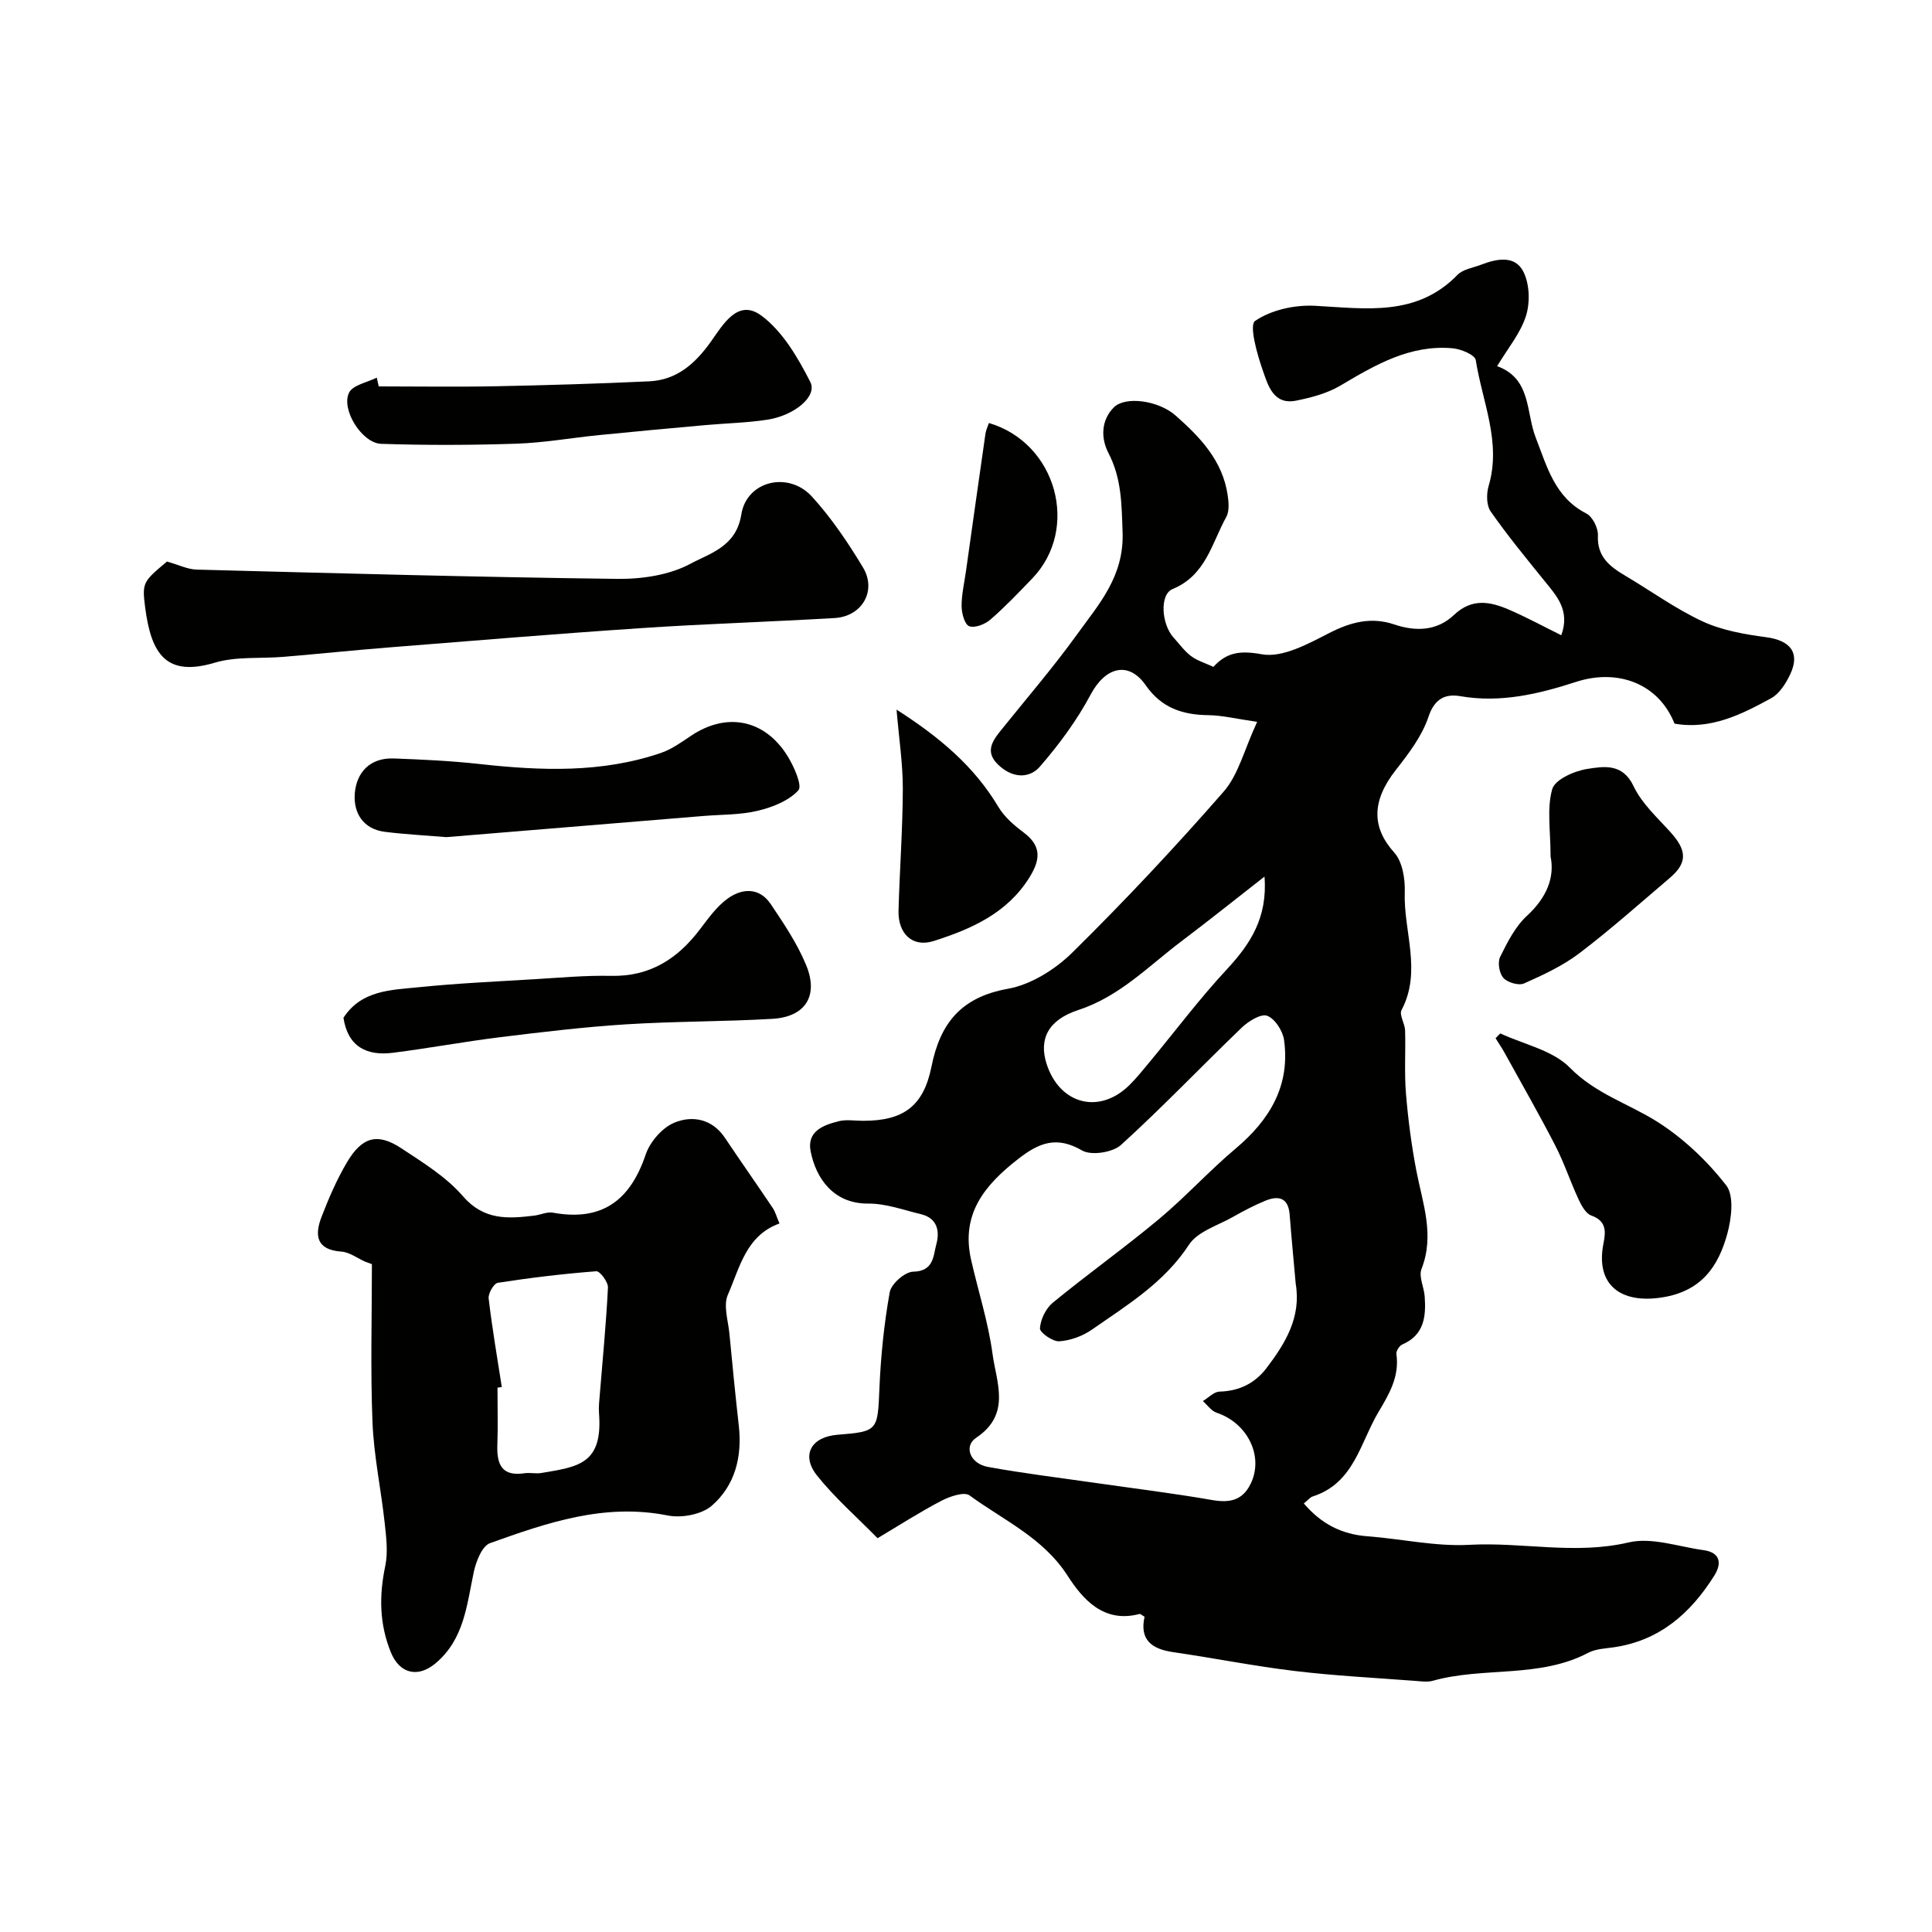
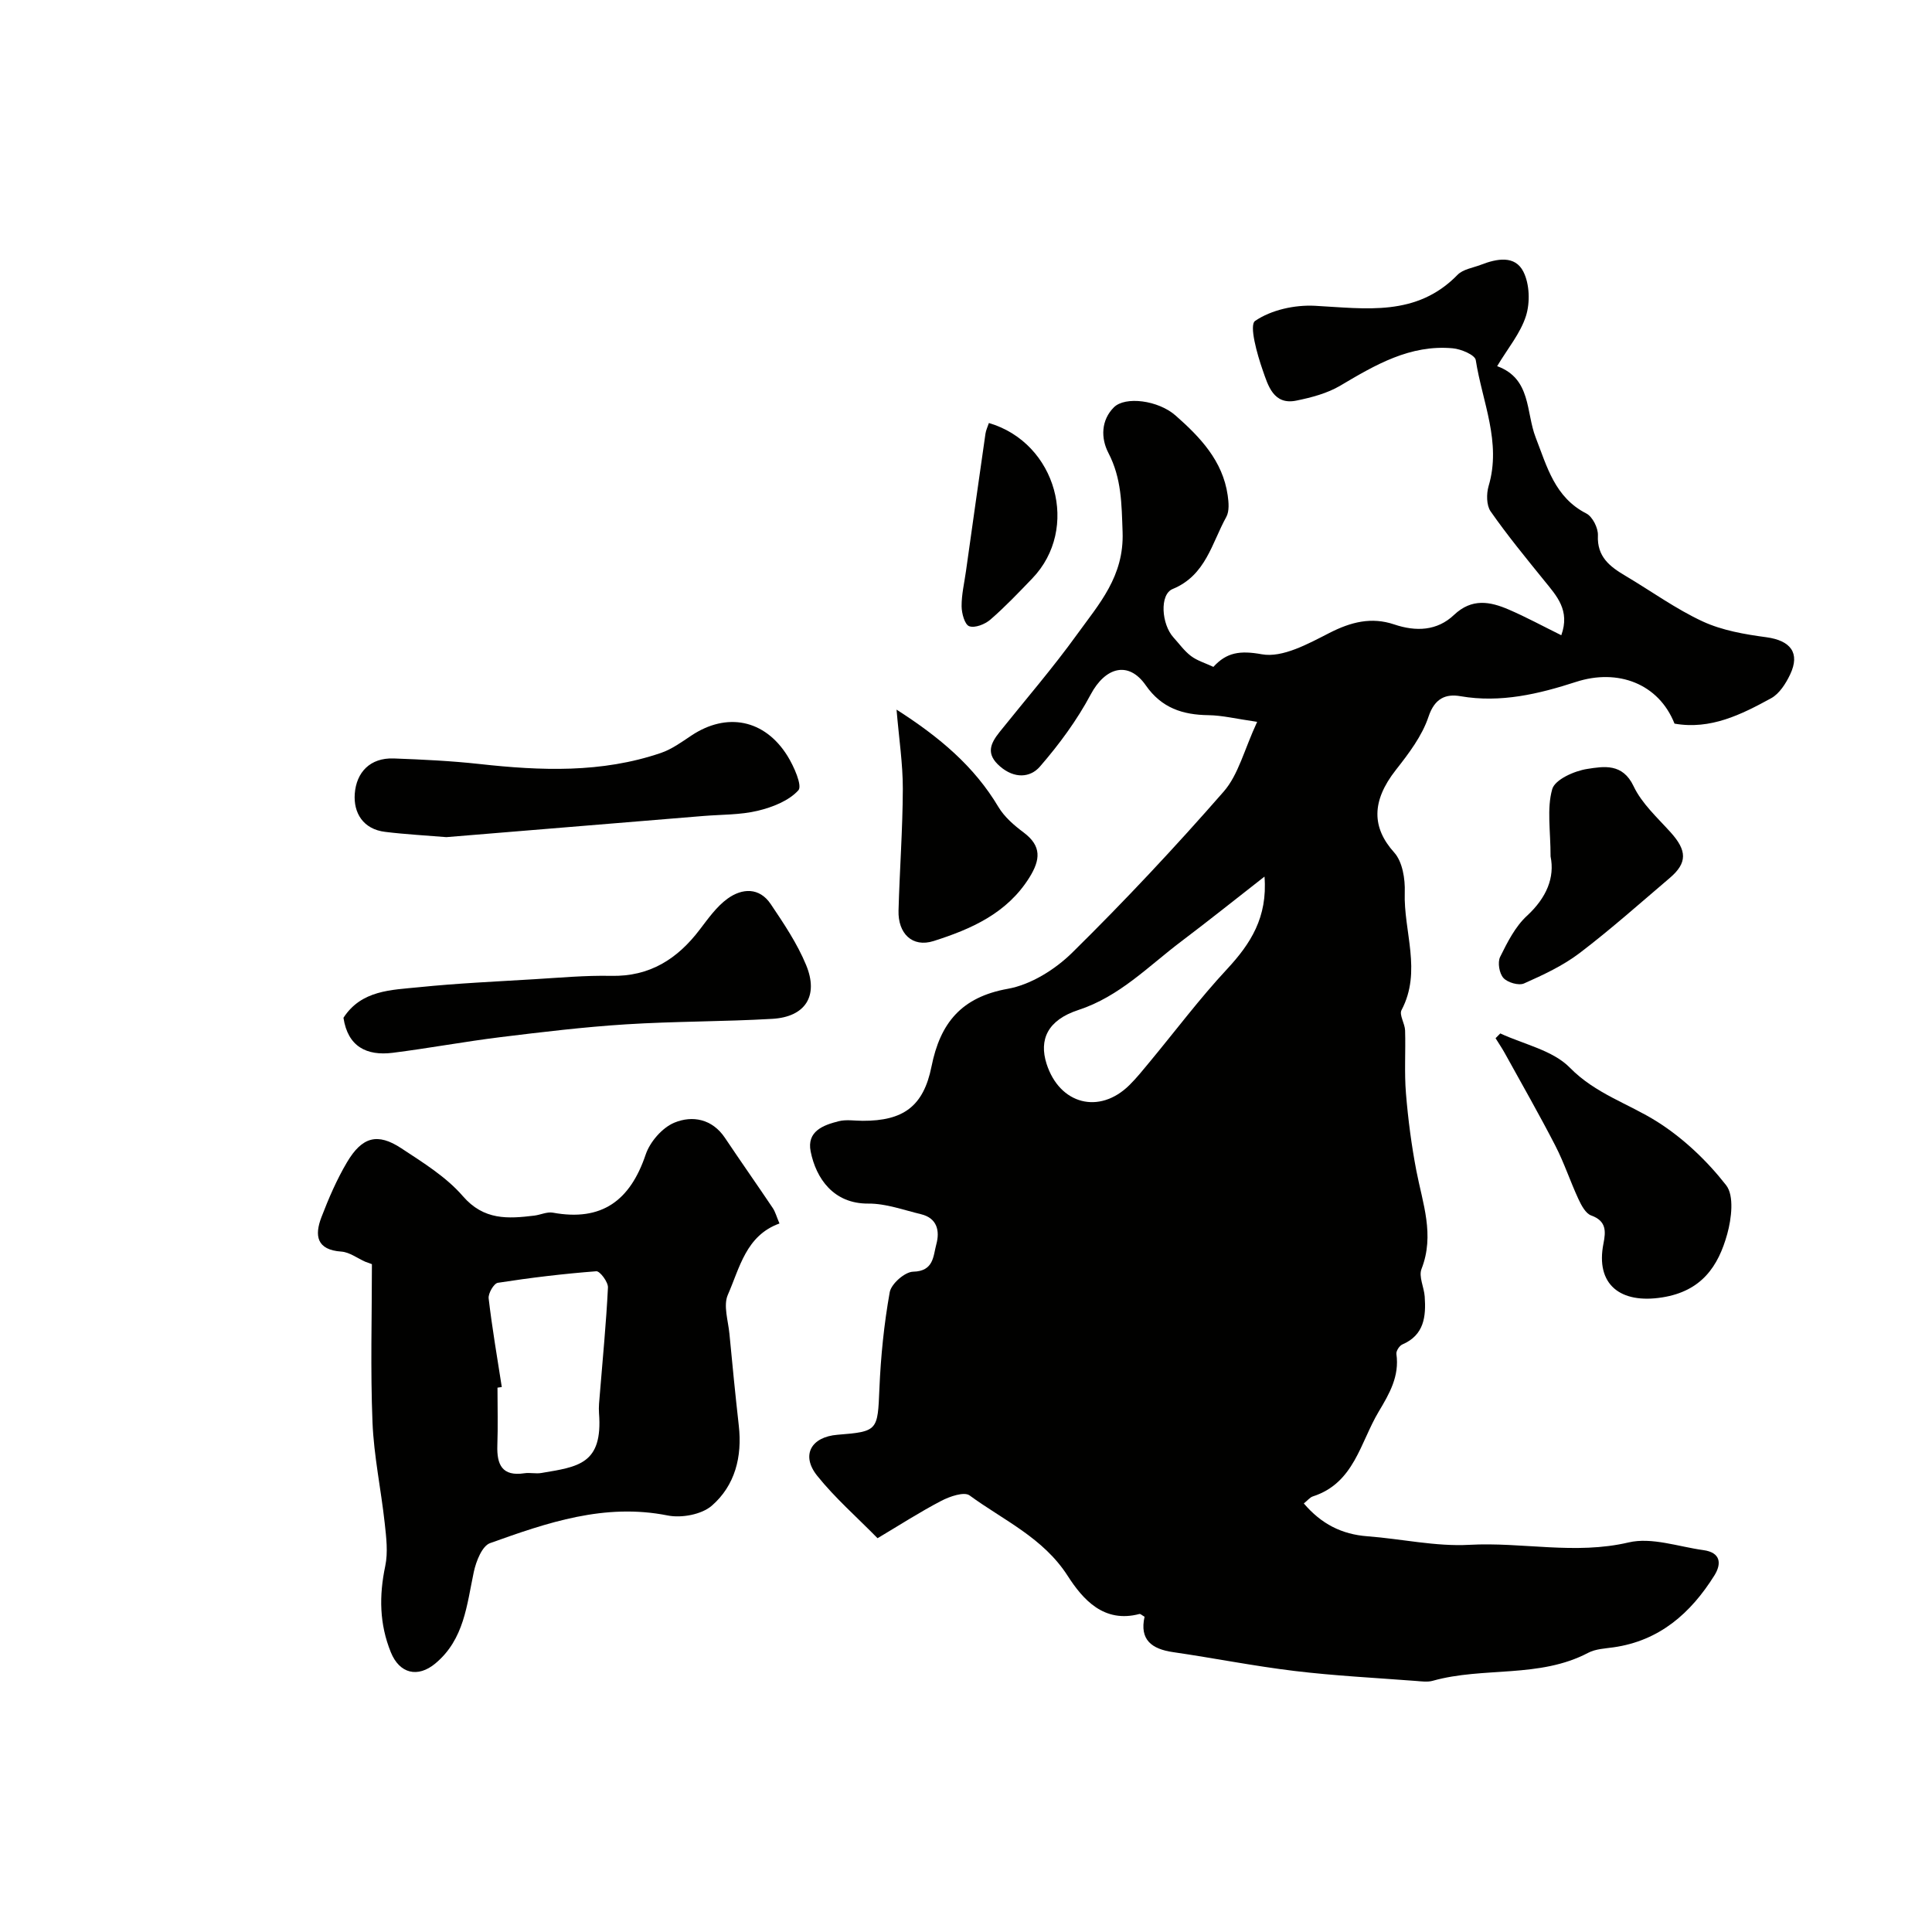
<svg xmlns="http://www.w3.org/2000/svg" enable-background="new 0 0 400 400" viewBox="0 0 400 400">
  <g fill="#010100">
-     <path d="m260.28 149.45c-4.42-.64-7.23-1.34-10.05-1.38-5.36-.07-9.72-1.46-13.01-6.18-3.57-5.13-8.37-3.79-11.4 1.89-2.85 5.35-6.54 10.35-10.52 14.94-2.02 2.32-5.27 2.52-8.23-.02-3.03-2.6-2.03-4.75-.09-7.18 5.37-6.7 11-13.22 16.02-20.18 4.55-6.31 9.75-12 9.42-21.2-.21-5.84-.2-11.09-2.94-16.37-1.59-3.06-1.52-6.79 1.14-9.44 2.35-2.34 9.17-1.46 12.75 1.68 5.08 4.47 9.78 9.37 10.81 16.53.21 1.47.37 3.29-.29 4.49-3.01 5.43-4.23 12.09-11.11 14.92-2.74 1.13-2.31 7.29.17 10.02 1.19 1.31 2.24 2.8 3.63 3.85 1.27.96 2.9 1.44 4.64 2.25 2.73-3 5.5-3.43 10.02-2.61 4.29.78 9.61-2.17 14.01-4.42 4.45-2.27 8.68-3.35 13.4-1.76 4.53 1.53 8.9 1.34 12.39-1.97 3.7-3.5 7.46-2.78 11.37-1.09 3.57 1.54 6.99 3.4 10.84 5.3 1.86-5.17-.96-8.14-3.51-11.29-3.81-4.71-7.66-9.39-11.12-14.35-.88-1.26-.89-3.64-.42-5.25 2.7-9.08-1.32-17.46-2.66-26.08-.16-1.07-3.05-2.29-4.77-2.44-8.82-.8-16.02 3.43-23.27 7.73-2.7 1.6-5.97 2.46-9.1 3.1-4.75.98-5.87-3.17-6.94-6.21-1.19-3.38-2.88-9.42-1.6-10.29 3.33-2.28 8.21-3.35 12.38-3.13 10.54.56 21.03 2.32 29.53-6.41 1.14-1.17 3.21-1.45 4.86-2.09 3.25-1.26 7.04-2.02 8.78 1.46 1.28 2.55 1.4 6.36.53 9.13-1.14 3.61-3.79 6.75-5.97 10.41 7.1 2.59 5.93 9.52 7.98 14.78 2.34 6.01 3.94 12.38 10.48 15.72 1.28.65 2.47 3.01 2.4 4.53-.21 4.46 2.49 6.48 5.72 8.39 5.33 3.16 10.4 6.85 15.99 9.44 4.03 1.86 8.68 2.66 13.15 3.26 5.02.68 7.06 3.24 4.94 7.71-.89 1.87-2.22 3.98-3.93 4.92-6.18 3.38-12.54 6.57-20.01 5.26-3.28-8.29-11.74-11.45-20.39-8.64-7.68 2.49-15.6 4.4-23.93 2.96-3-.52-5.33.39-6.61 4.24-1.33 4-4.11 7.65-6.78 11.05-5.08 6.48-4.95 11.94-.32 17.08 1.71 1.9 2.28 5.47 2.18 8.24-.27 8.1 3.59 16.32-.67 24.38-.52.99.7 2.79.74 4.22.13 4.35-.18 8.73.18 13.05.44 5.35 1.14 10.71 2.15 15.98 1.3 6.75 3.83 13.29 1.07 20.34-.62 1.57.52 3.78.66 5.71.29 4.14-.1 7.98-4.64 9.93-.6.26-1.31 1.36-1.22 1.97.65 4.59-1.42 8.18-3.67 11.94-3.84 6.43-5.07 14.79-13.64 17.55-.59.19-1.05.81-1.86 1.45 3.63 4.26 7.86 6.4 13.17 6.8 7.04.53 14.12 2.15 21.09 1.77 10.98-.61 21.9 2.11 33-.5 4.78-1.12 10.31.89 15.49 1.6 3.49.48 3.83 2.72 2.25 5.25-4.89 7.8-11.34 13.51-20.87 14.87-1.77.25-3.71.33-5.24 1.13-10.14 5.34-21.66 2.84-32.2 5.8-1.08.3-2.33.12-3.49.03-8.37-.64-16.76-1.06-25.08-2.06-8.42-1.01-16.76-2.68-25.16-3.9-4.46-.64-7-2.56-5.93-7.33-.51-.28-.84-.63-1.07-.57-7.37 1.95-11.71-3.02-14.85-7.9-5.08-7.91-13.27-11.49-20.31-16.65-1.11-.82-4.11.21-5.85 1.12-4.42 2.3-8.63 5.02-13.2 7.74-4.36-4.44-8.84-8.36-12.5-12.93-3.41-4.26-1.26-8.06 4.23-8.49 8.35-.66 8.29-.87 8.65-9.51.28-6.7.96-13.42 2.14-20.01.31-1.73 3.13-4.2 4.84-4.24 4.31-.09 4.15-3.26 4.81-5.69.74-2.73.19-5.4-3.17-6.21-3.62-.87-7.28-2.23-10.92-2.2-7.2.05-10.81-5.2-11.93-10.78-.84-4.19 2.6-5.47 5.79-6.27 1.57-.4 3.32-.09 4.98-.09 8.39.03 12.59-2.97 14.25-11.25 1.8-9 6.18-14.36 15.8-16.08 4.8-.86 9.83-4.02 13.38-7.53 10.85-10.69 21.29-21.83 31.31-33.3 3.06-3.51 4.22-8.6 6.93-14.44zm7.98 116.3c-.42-4.75-.88-9.5-1.25-14.26-.28-3.61-2.36-4.01-5.14-2.85-2.23.93-4.4 2.06-6.51 3.26-3.18 1.82-7.4 3.05-9.2 5.81-5.13 7.86-12.78 12.48-20.1 17.58-1.92 1.34-4.45 2.26-6.76 2.41-1.35.09-4.04-1.82-3.99-2.68.12-1.85 1.22-4.12 2.66-5.31 7.2-5.91 14.81-11.33 21.96-17.29 5.51-4.6 10.37-9.97 15.86-14.59 7.09-5.96 11.37-13.04 10.06-22.51-.26-1.88-1.88-4.4-3.49-5.01-1.28-.49-3.86 1.1-5.24 2.42-8.39 8.06-16.42 16.5-25.02 24.31-1.73 1.57-6.16 2.26-8.07 1.15-5.26-3.05-8.88-1.62-13.2 1.74-6.96 5.41-11.92 11.4-9.78 20.87 1.47 6.5 3.55 12.91 4.44 19.49.8 5.93 3.9 12.52-3.37 17.37-2.66 1.78-1.26 5.37 2.38 6.04 7.36 1.35 14.8 2.24 22.21 3.31 8.07 1.16 16.18 2.15 24.21 3.55 3.66.64 6.34.12 8.04-3.41 2.72-5.65-.65-12.52-7.07-14.66-1.1-.37-1.91-1.59-2.85-2.41 1.15-.69 2.28-1.93 3.44-1.96 4.1-.12 7.32-1.7 9.75-4.89 3.92-5.16 7.2-10.53 6.03-17.48zm-6.46-84.26c-5.73 4.47-11.41 9.02-17.21 13.4-6.82 5.14-12.77 11.42-21.33 14.22-6.36 2.08-8.18 6.12-6.58 11.14 2.7 8.41 10.92 10.55 17.14 4.42 1.51-1.49 2.85-3.17 4.21-4.81 5.33-6.43 10.35-13.13 16.03-19.23 4.83-5.21 8.41-10.69 7.74-19.14z" />
+     <path d="m260.28 149.45c-4.42-.64-7.23-1.34-10.05-1.38-5.36-.07-9.72-1.46-13.01-6.18-3.57-5.13-8.37-3.79-11.4 1.89-2.85 5.35-6.54 10.35-10.52 14.94-2.02 2.32-5.27 2.52-8.23-.02-3.03-2.6-2.03-4.75-.09-7.18 5.37-6.7 11-13.22 16.02-20.18 4.55-6.31 9.75-12 9.42-21.2-.21-5.84-.2-11.09-2.94-16.37-1.59-3.06-1.52-6.79 1.14-9.44 2.35-2.34 9.17-1.46 12.75 1.68 5.08 4.47 9.78 9.37 10.81 16.53.21 1.47.37 3.29-.29 4.49-3.01 5.43-4.23 12.09-11.11 14.92-2.74 1.13-2.31 7.29.17 10.02 1.19 1.31 2.24 2.8 3.63 3.85 1.27.96 2.9 1.44 4.64 2.25 2.73-3 5.5-3.43 10.02-2.61 4.29.78 9.61-2.17 14.01-4.42 4.45-2.27 8.68-3.35 13.4-1.76 4.53 1.53 8.9 1.34 12.39-1.97 3.7-3.5 7.46-2.78 11.37-1.09 3.57 1.54 6.99 3.4 10.84 5.3 1.86-5.17-.96-8.14-3.51-11.29-3.81-4.71-7.66-9.39-11.12-14.35-.88-1.26-.89-3.64-.42-5.25 2.7-9.08-1.32-17.46-2.66-26.08-.16-1.07-3.05-2.29-4.77-2.44-8.82-.8-16.02 3.43-23.27 7.73-2.7 1.6-5.97 2.46-9.1 3.1-4.75.98-5.87-3.17-6.94-6.21-1.19-3.38-2.88-9.42-1.6-10.29 3.33-2.28 8.21-3.35 12.38-3.13 10.54.56 21.03 2.32 29.53-6.41 1.14-1.17 3.21-1.45 4.86-2.09 3.25-1.26 7.04-2.02 8.78 1.46 1.28 2.55 1.4 6.36.53 9.13-1.14 3.61-3.79 6.75-5.97 10.41 7.1 2.59 5.93 9.52 7.98 14.78 2.34 6.01 3.94 12.38 10.48 15.72 1.28.65 2.47 3.01 2.4 4.53-.21 4.46 2.49 6.48 5.72 8.39 5.33 3.16 10.4 6.85 15.99 9.44 4.03 1.86 8.68 2.66 13.15 3.26 5.02.68 7.06 3.24 4.94 7.71-.89 1.87-2.22 3.98-3.93 4.92-6.18 3.38-12.54 6.57-20.01 5.26-3.28-8.29-11.74-11.45-20.39-8.64-7.68 2.49-15.6 4.4-23.93 2.96-3-.52-5.33.39-6.61 4.24-1.33 4-4.11 7.65-6.78 11.05-5.08 6.48-4.95 11.94-.32 17.08 1.71 1.9 2.28 5.47 2.18 8.24-.27 8.1 3.59 16.32-.67 24.38-.52.99.7 2.79.74 4.22.13 4.35-.18 8.73.18 13.05.44 5.35 1.14 10.71 2.15 15.98 1.3 6.75 3.83 13.29 1.07 20.34-.62 1.57.52 3.78.66 5.71.29 4.14-.1 7.98-4.64 9.93-.6.26-1.31 1.36-1.22 1.97.65 4.59-1.42 8.18-3.67 11.94-3.84 6.43-5.07 14.79-13.64 17.55-.59.19-1.05.81-1.86 1.45 3.63 4.26 7.86 6.4 13.17 6.8 7.04.53 14.12 2.15 21.09 1.77 10.98-.61 21.9 2.11 33-.5 4.78-1.12 10.31.89 15.49 1.6 3.49.48 3.83 2.72 2.25 5.25-4.89 7.8-11.34 13.51-20.87 14.87-1.77.25-3.71.33-5.24 1.13-10.14 5.34-21.66 2.84-32.2 5.8-1.08.3-2.33.12-3.49.03-8.37-.64-16.76-1.06-25.08-2.06-8.42-1.01-16.76-2.68-25.16-3.9-4.46-.64-7-2.56-5.93-7.33-.51-.28-.84-.63-1.07-.57-7.37 1.95-11.71-3.02-14.85-7.9-5.08-7.91-13.27-11.49-20.31-16.65-1.11-.82-4.11.21-5.85 1.12-4.42 2.3-8.63 5.02-13.2 7.74-4.36-4.44-8.84-8.36-12.5-12.93-3.41-4.26-1.26-8.06 4.23-8.49 8.35-.66 8.29-.87 8.65-9.51.28-6.7.96-13.42 2.14-20.01.31-1.73 3.13-4.2 4.84-4.24 4.31-.09 4.15-3.26 4.81-5.69.74-2.73.19-5.4-3.17-6.21-3.62-.87-7.28-2.23-10.92-2.2-7.2.05-10.81-5.2-11.93-10.78-.84-4.19 2.6-5.47 5.79-6.27 1.57-.4 3.32-.09 4.98-.09 8.39.03 12.59-2.97 14.25-11.25 1.8-9 6.18-14.36 15.8-16.08 4.8-.86 9.83-4.02 13.38-7.53 10.85-10.69 21.29-21.83 31.31-33.3 3.06-3.51 4.22-8.6 6.93-14.44zm7.98 116.3zm-6.46-84.26c-5.73 4.47-11.41 9.02-17.21 13.4-6.82 5.14-12.77 11.42-21.33 14.22-6.36 2.08-8.18 6.12-6.58 11.14 2.7 8.41 10.92 10.55 17.14 4.42 1.51-1.49 2.85-3.17 4.21-4.81 5.33-6.43 10.35-13.13 16.03-19.23 4.83-5.21 8.41-10.69 7.74-19.14z" />
    <path d="m75.63 261.23c-1.65-.73-3.26-1.98-4.95-2.1-5.15-.35-5.58-3.33-4.14-7.1 1.5-3.91 3.18-7.82 5.31-11.41 3.13-5.28 6.33-6.12 11.24-2.88 4.49 2.96 9.28 5.91 12.73 9.9 4.36 5.04 9.34 4.7 14.8 4.04 1.29-.16 2.64-.83 3.85-.61 10.14 1.86 16-2.51 19.21-12.03.89-2.64 3.43-5.57 5.95-6.61 3.71-1.53 7.82-.8 10.47 3.16 3.26 4.87 6.63 9.66 9.9 14.53.52.78.77 1.75 1.38 3.19-6.94 2.5-8.22 9.16-10.69 14.77-.97 2.21.07 5.35.33 8.06.6 6.35 1.23 12.7 1.94 19.03.73 6.43-.78 12.39-5.59 16.57-2.11 1.83-6.28 2.6-9.15 2.02-13.05-2.6-24.93 1.49-36.76 5.73-1.65.59-2.89 3.76-3.36 5.94-1.46 6.86-1.98 13.97-7.95 18.96-3.66 3.06-7.44 2.11-9.23-2.3-2.38-5.86-2.45-11.71-1.16-17.85.6-2.84.21-5.96-.11-8.9-.76-6.97-2.25-13.9-2.53-20.89-.44-10.89-.12-21.81-.12-32.72-.46-.17-.92-.33-1.37-.5zm28.26 25.94c-.3.04-.59.09-.89.13 0 3.99.11 7.99-.03 11.97-.13 3.98.99 6.45 5.61 5.75 1.14-.17 2.35.14 3.48-.05 7.63-1.29 12.77-1.8 11.96-12.37-.1-1.31.06-2.65.17-3.96.59-7.36 1.32-14.71 1.68-22.08.05-1.13-1.66-3.41-2.41-3.36-6.82.52-13.63 1.34-20.39 2.39-.82.13-2.02 2.19-1.9 3.23.72 6.14 1.77 12.24 2.72 18.35z" />
-     <path d="m34.57 116.26c2.44.69 4.28 1.62 6.15 1.67 29.02.76 58.04 1.56 87.06 1.92 5.09.06 10.78-.77 15.15-3.12 4.04-2.18 9.5-3.53 10.55-10.21 1.1-6.98 9.76-9.03 14.62-3.71 4.04 4.43 7.47 9.52 10.57 14.67 2.91 4.84-.2 10.15-5.87 10.48-13.35.78-26.73 1.19-40.08 2.09-17.4 1.16-34.78 2.61-52.16 3.99-7.29.58-14.56 1.34-21.84 1.95-4.76.4-9.77-.12-14.24 1.21-10.02 2.99-13.18-1.7-14.43-11.47-.67-5.12-.41-5.33 4.52-9.47z" />
    <path d="m71.11 210.72c3.73-5.75 9.91-5.75 15.64-6.33 7.92-.81 15.89-1.17 23.84-1.65 5.3-.32 10.62-.81 15.91-.7 8.02.18 13.75-3.49 18.39-9.6 1.74-2.28 3.48-4.75 5.75-6.39 3-2.17 6.57-2.38 8.93 1.13 2.71 4.03 5.48 8.15 7.32 12.6 2.66 6.41-.15 10.76-6.98 11.16-10.1.59-20.24.5-30.34 1.14-8.67.55-17.32 1.59-25.95 2.65-7.45.92-14.85 2.3-22.3 3.24-5.43.68-9.31-1.29-10.21-7.25z" />
    <path d="m92.42 173.32c-4.18-.35-8.45-.57-12.68-1.09-4.56-.55-6.58-3.94-6.29-7.89.33-4.43 3.16-7.49 8.08-7.31 5.92.22 11.86.5 17.75 1.15 12.67 1.4 25.27 1.9 37.55-2.29 2.26-.77 4.31-2.27 6.34-3.62 7.29-4.84 15.13-3.34 19.85 4.21 1.35 2.16 3.14 6.21 2.27 7.15-1.99 2.18-5.36 3.5-8.4 4.23-3.63.87-7.49.77-11.26 1.08-17.7 1.47-35.4 2.92-53.21 4.38z" />
-     <path d="m78.41 80c8.08 0 16.17.13 24.25-.03 10.58-.21 21.17-.53 31.74-1.02 5.68-.26 9.49-3.62 12.72-8.13 2.51-3.5 5.59-9.1 10.49-5.49 4.41 3.25 7.58 8.7 10.16 13.76 1.5 2.96-3.28 6.95-8.94 7.81-4.21.64-8.5.73-12.75 1.11-7.35.66-14.7 1.33-22.04 2.07-5.71.57-11.4 1.59-17.12 1.78-9.33.31-18.68.34-28.01.03-3.96-.13-8.35-7.12-6.64-10.59.79-1.6 3.76-2.11 5.74-3.12.13.61.27 1.21.4 1.82z" />
    <path d="m310.62 213.96c4.88 2.27 10.85 3.48 14.38 7.07 5.32 5.43 12.14 7.44 18.11 11.21 5.41 3.42 10.33 8.1 14.27 13.15 1.69 2.16 1.11 6.9.23 10.09-1.86 6.73-5.33 11.84-13.45 13.13-8.7 1.39-13.86-2.67-12.18-11.15.5-2.52.63-4.67-2.54-5.81-1.15-.41-2.04-2.1-2.64-3.39-1.69-3.64-2.95-7.49-4.78-11.05-3.33-6.46-6.94-12.77-10.45-19.13-.59-1.07-1.29-2.09-1.93-3.13.33-.32.66-.65.98-.99z" />
    <path d="m321.03 177.32c0-5.35-.8-9.91.34-13.93.56-1.99 4.57-3.78 7.25-4.19 3.42-.53 7.32-1.24 9.6 3.58 1.7 3.59 4.92 6.5 7.66 9.54 3.41 3.78 3.5 6.32-.17 9.45-6.17 5.25-12.24 10.66-18.68 15.56-3.45 2.62-7.51 4.51-11.49 6.28-1.1.49-3.41-.18-4.27-1.13-.86-.94-1.24-3.22-.69-4.35 1.5-3.04 3.14-6.3 5.57-8.53 4.07-3.76 5.77-7.93 4.88-12.28z" />
    <path d="m185.62 146.92c9 5.76 16.1 11.78 21.09 20.15 1.24 2.08 3.26 3.82 5.23 5.29 3.75 2.81 3.47 5.64 1.19 9.31-4.65 7.46-12.11 10.7-19.83 13.16-4.44 1.41-7.4-1.59-7.27-6.3.23-8.41.86-16.81.89-25.21.01-5.17-.79-10.34-1.3-16.4z" />
    <path d="m204.74 87.58c14.02 4.12 18.88 21.91 8.97 32.19-2.81 2.92-5.61 5.87-8.67 8.52-1.11.96-3.2 1.79-4.38 1.36-.93-.34-1.56-2.67-1.57-4.12-.02-2.41.56-4.83.9-7.25 1.34-9.5 2.67-19 4.04-28.49.11-.75.47-1.47.71-2.21z" />
  </g>
</svg>